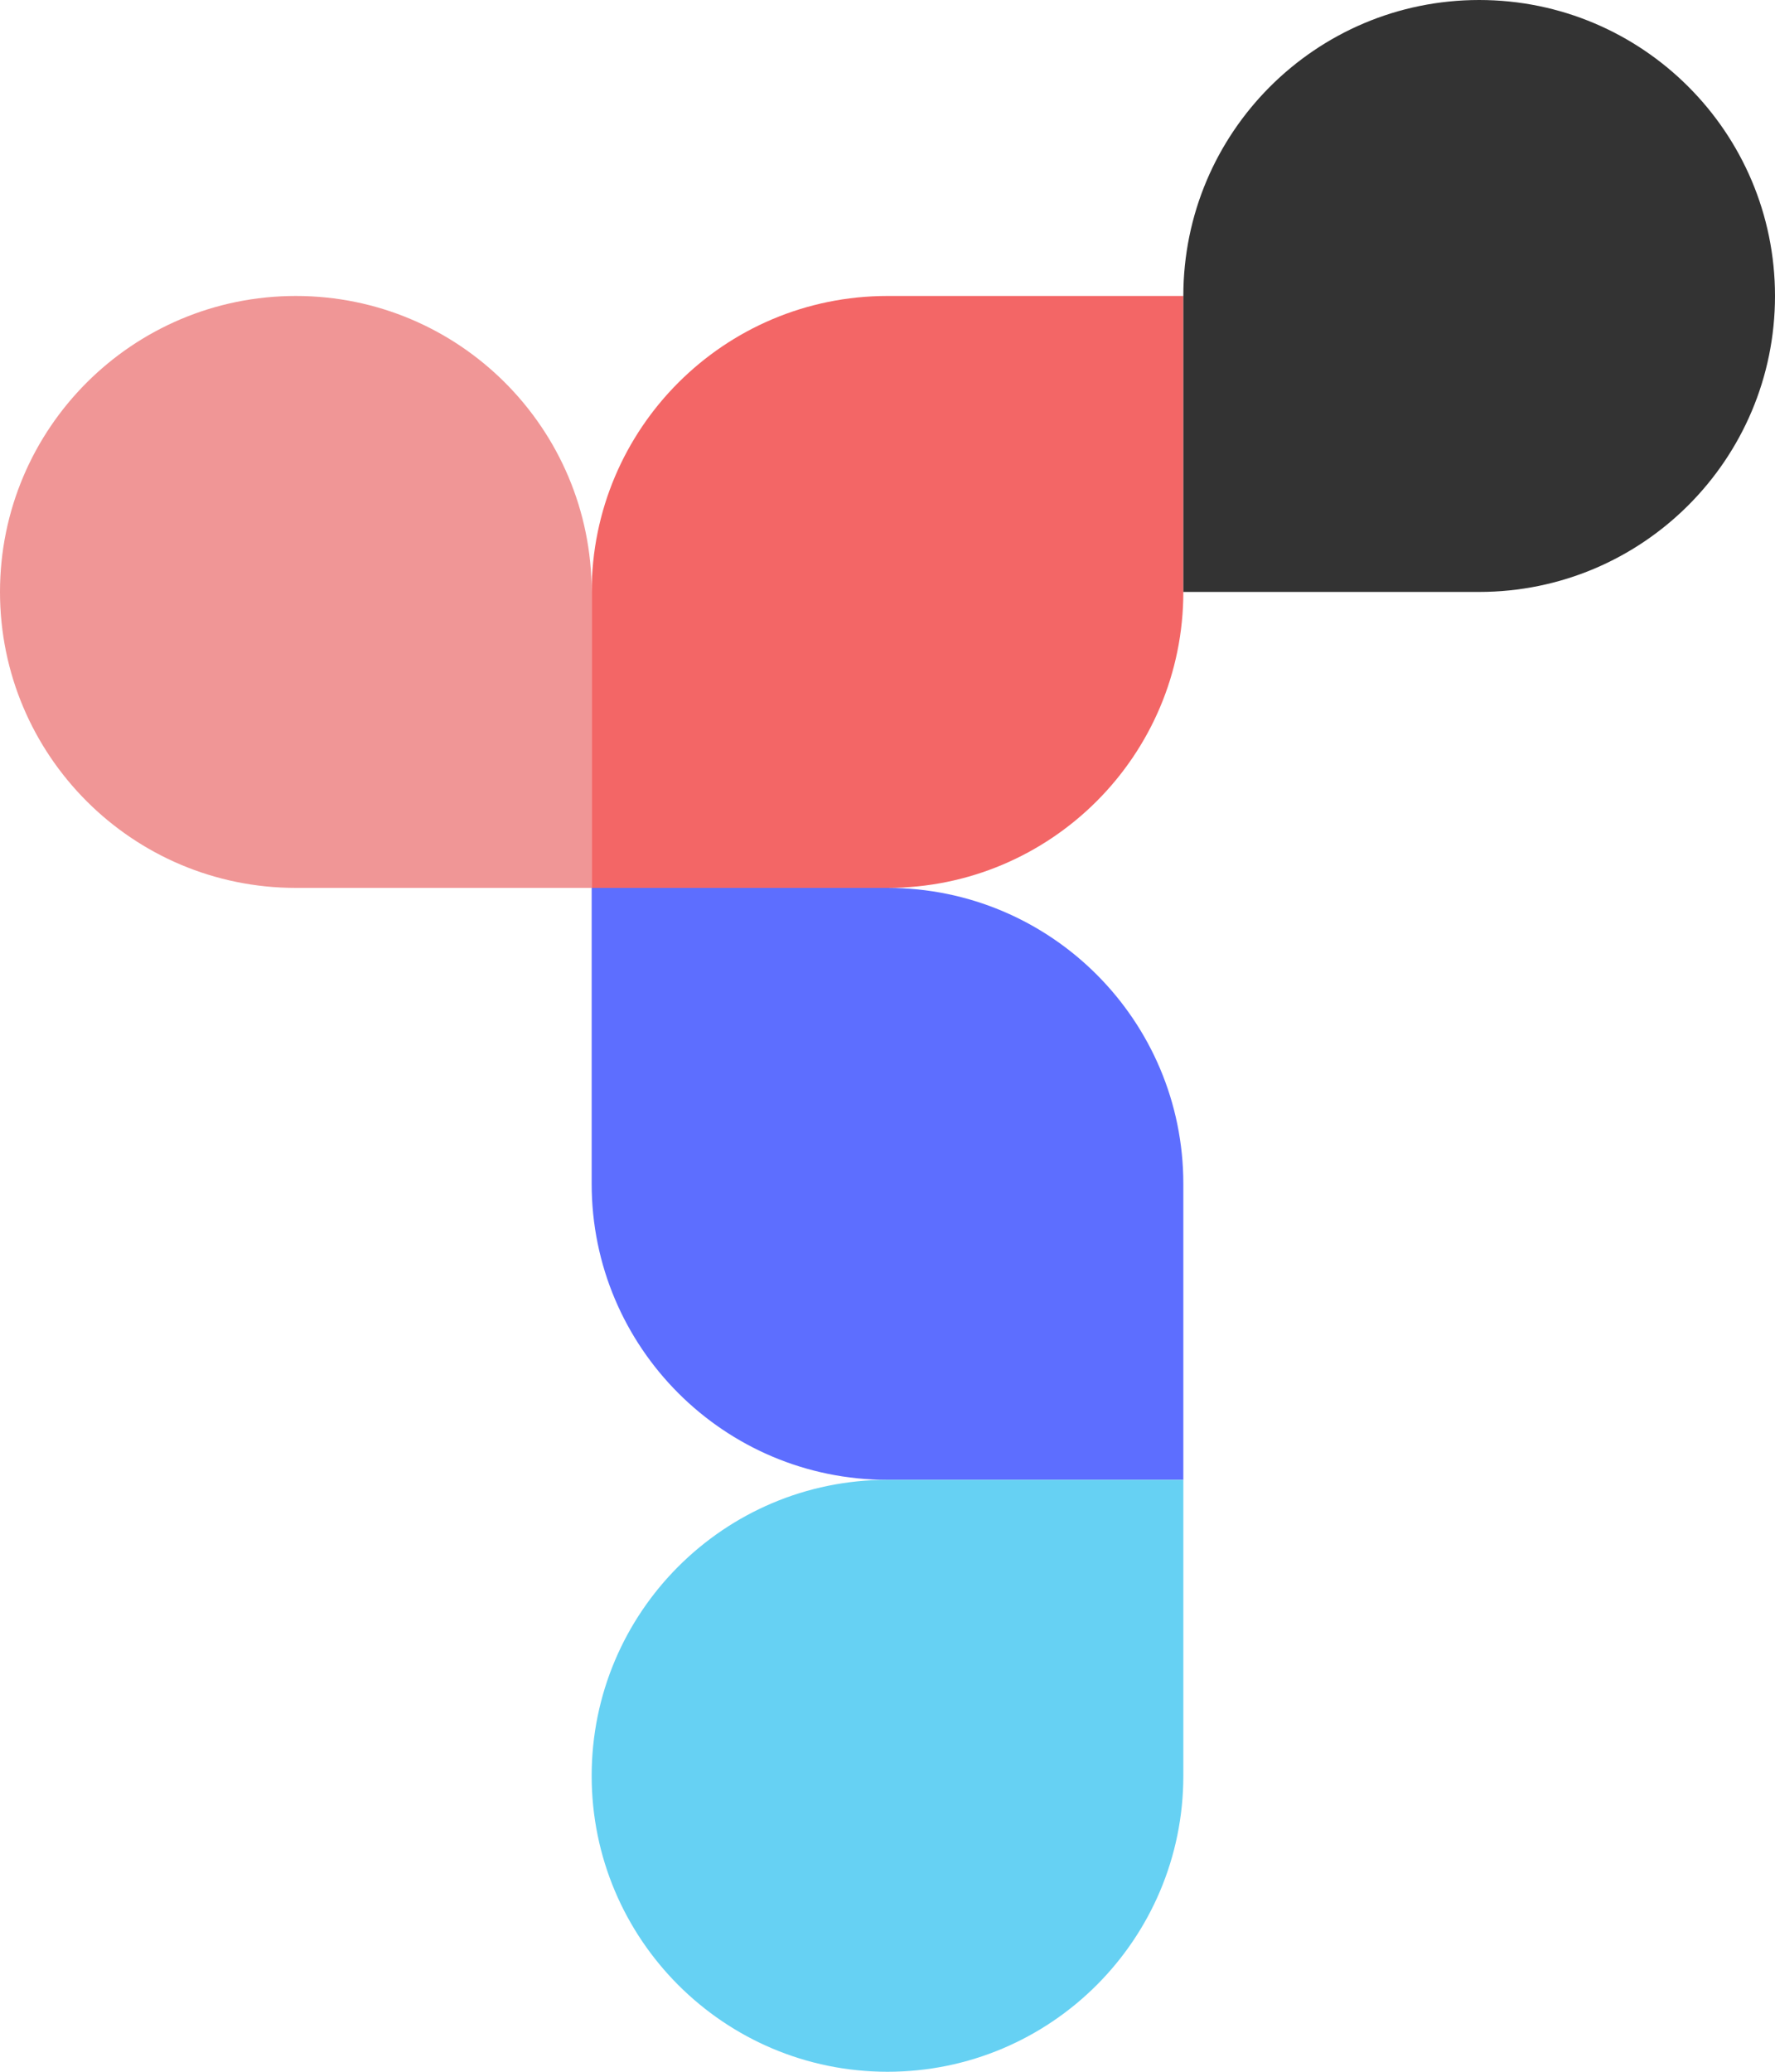
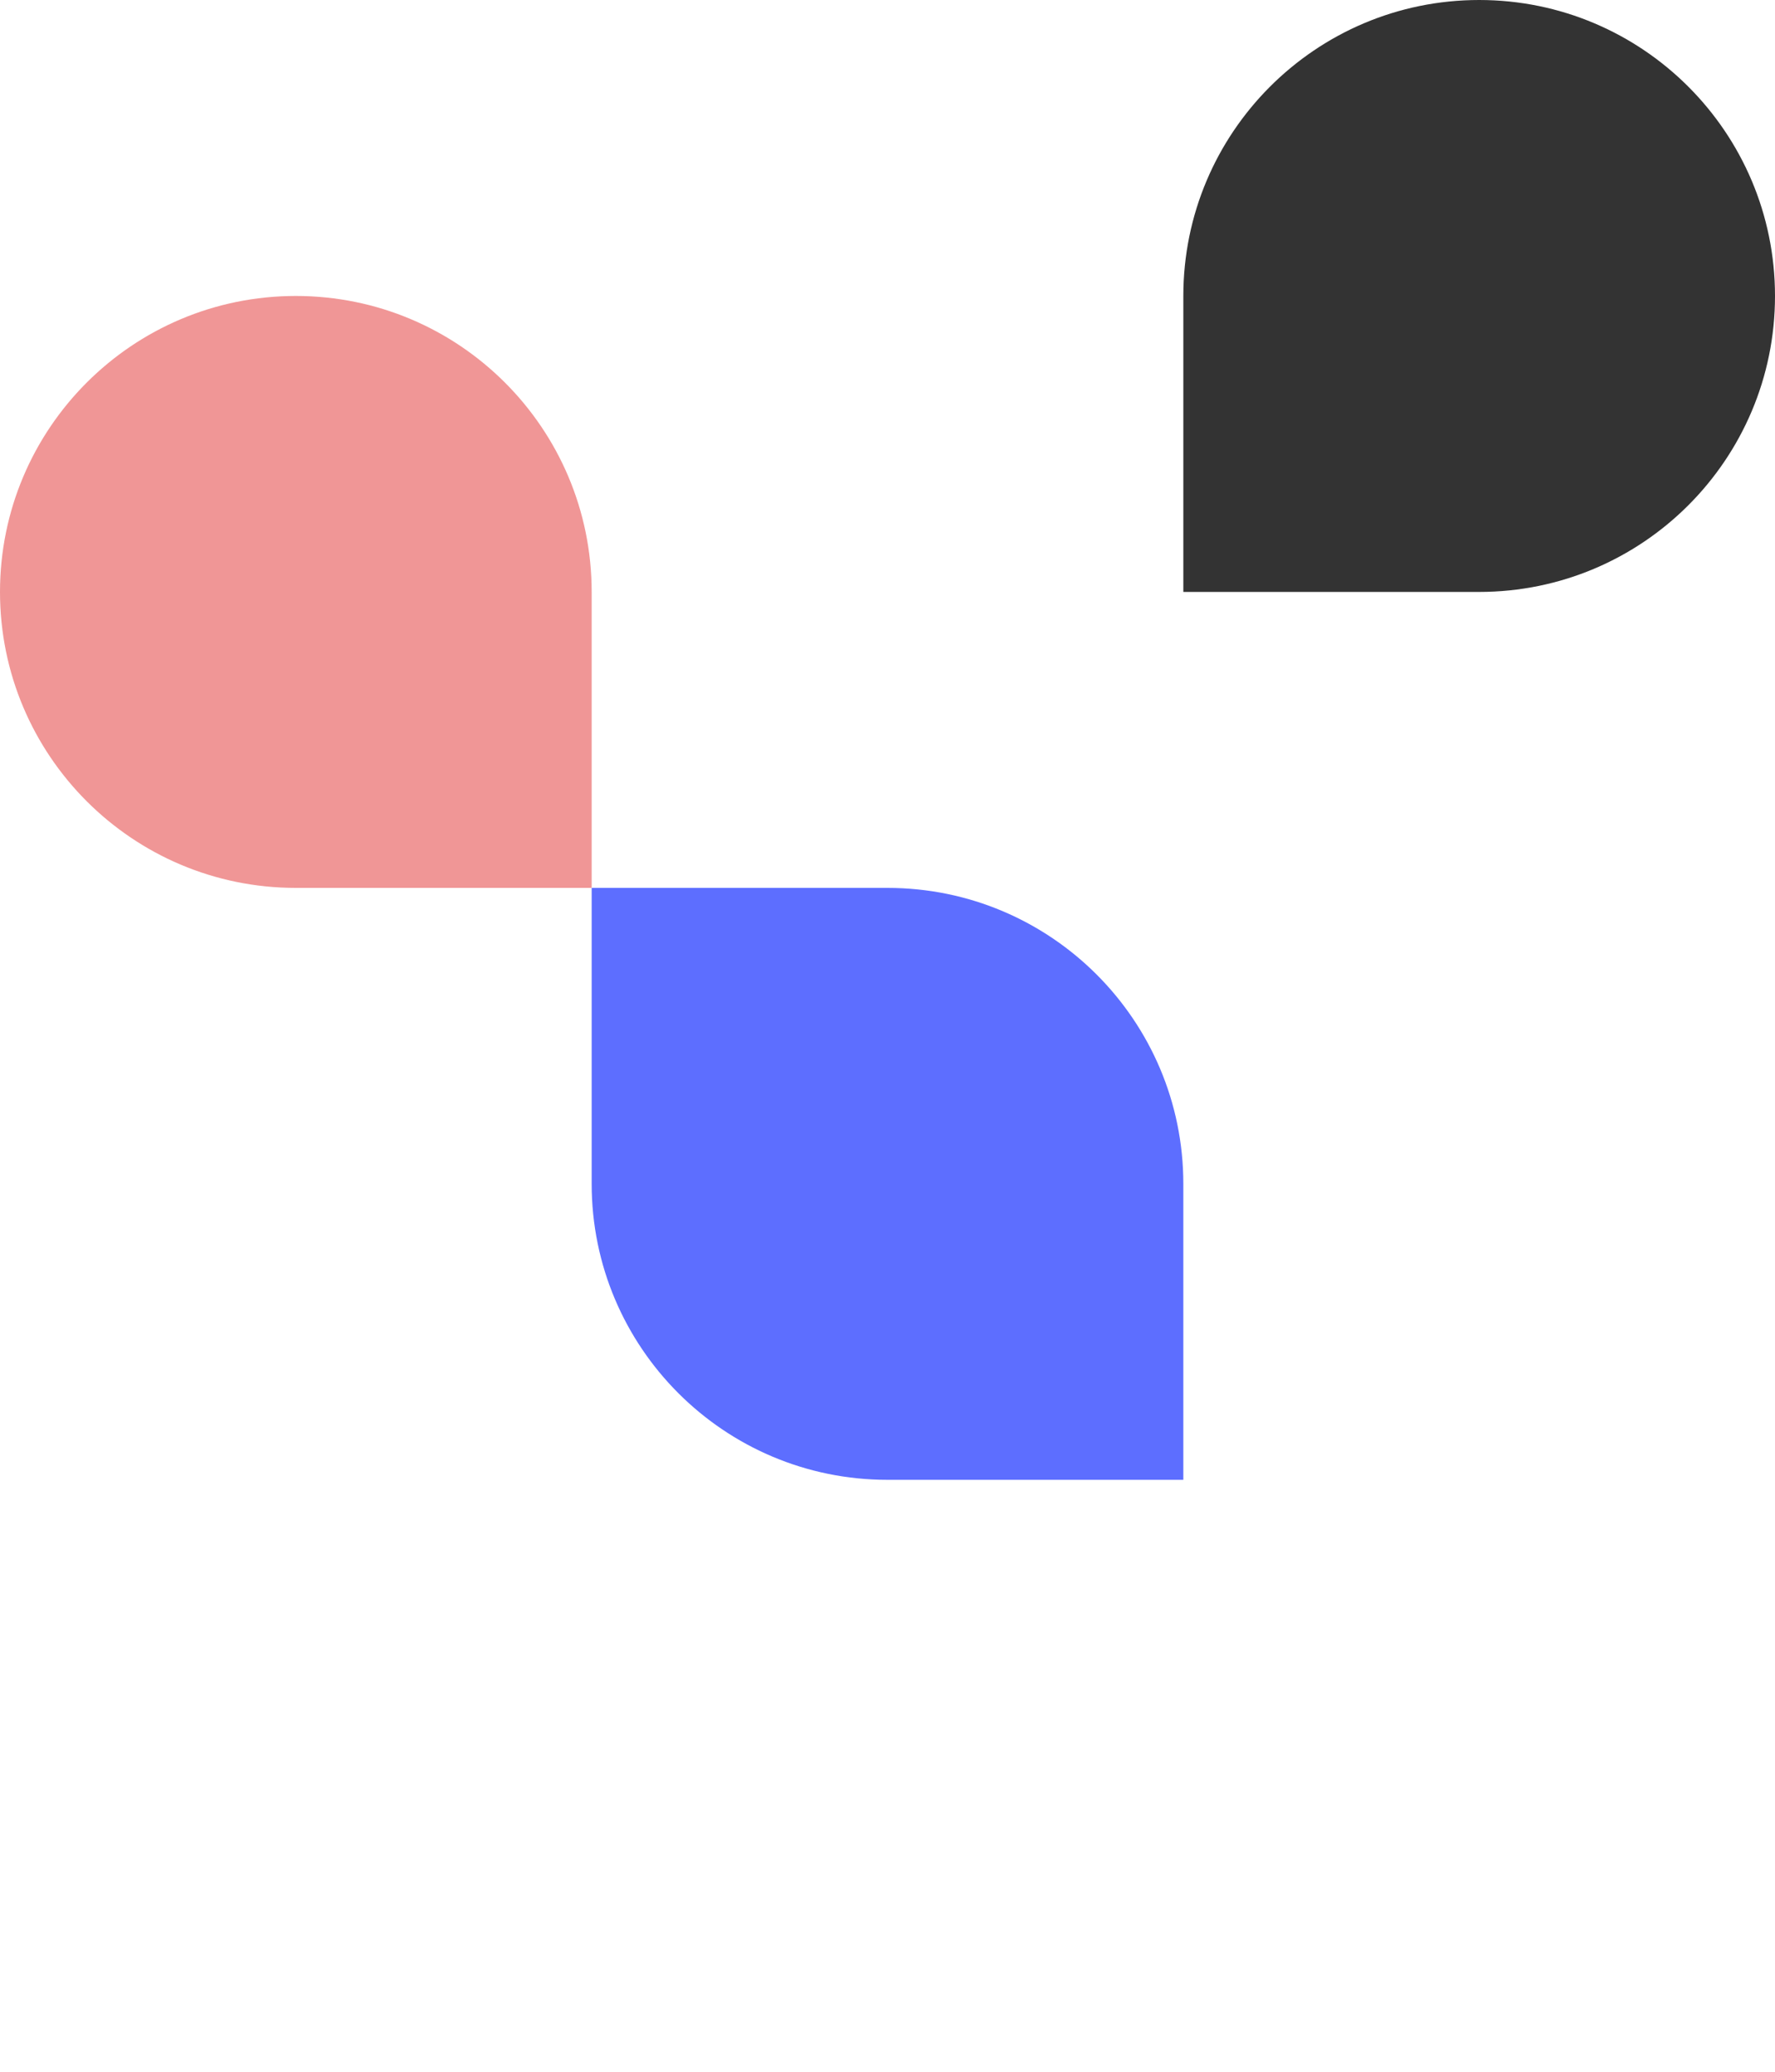
<svg xmlns="http://www.w3.org/2000/svg" width="282" height="329" viewBox="0 0 282 329" fill="none">
  <path d="M0 94C0 68.043 21.043 47 47 47C72.957 47 94 68.043 94 94V141H47C21.043 141 0 119.957 0 94Z" fill="#F09696" />
-   <path d="M94 94C94 68.043 115.043 47 141 47H188V94C188 119.957 166.957 141 141 141H94V94Z" fill="#F36666" />
  <path d="M94 141H141C166.957 141 188 162.043 188 188V235H141C115.043 235 94 213.957 94 188V141Z" fill="#5D6EFF" />
  <path d="M188 47C188 21.043 209.043 0 235 0C260.957 0 282 21.043 282 47C282 72.957 260.957 94 235 94H188V47Z" fill="#333333" />
-   <path d="M94 282C94 256.043 115.043 235 141 235H188V282C188 307.957 166.957 329 141 329C115.043 329 94 307.957 94 282Z" fill="#66D1F3" />
</svg>